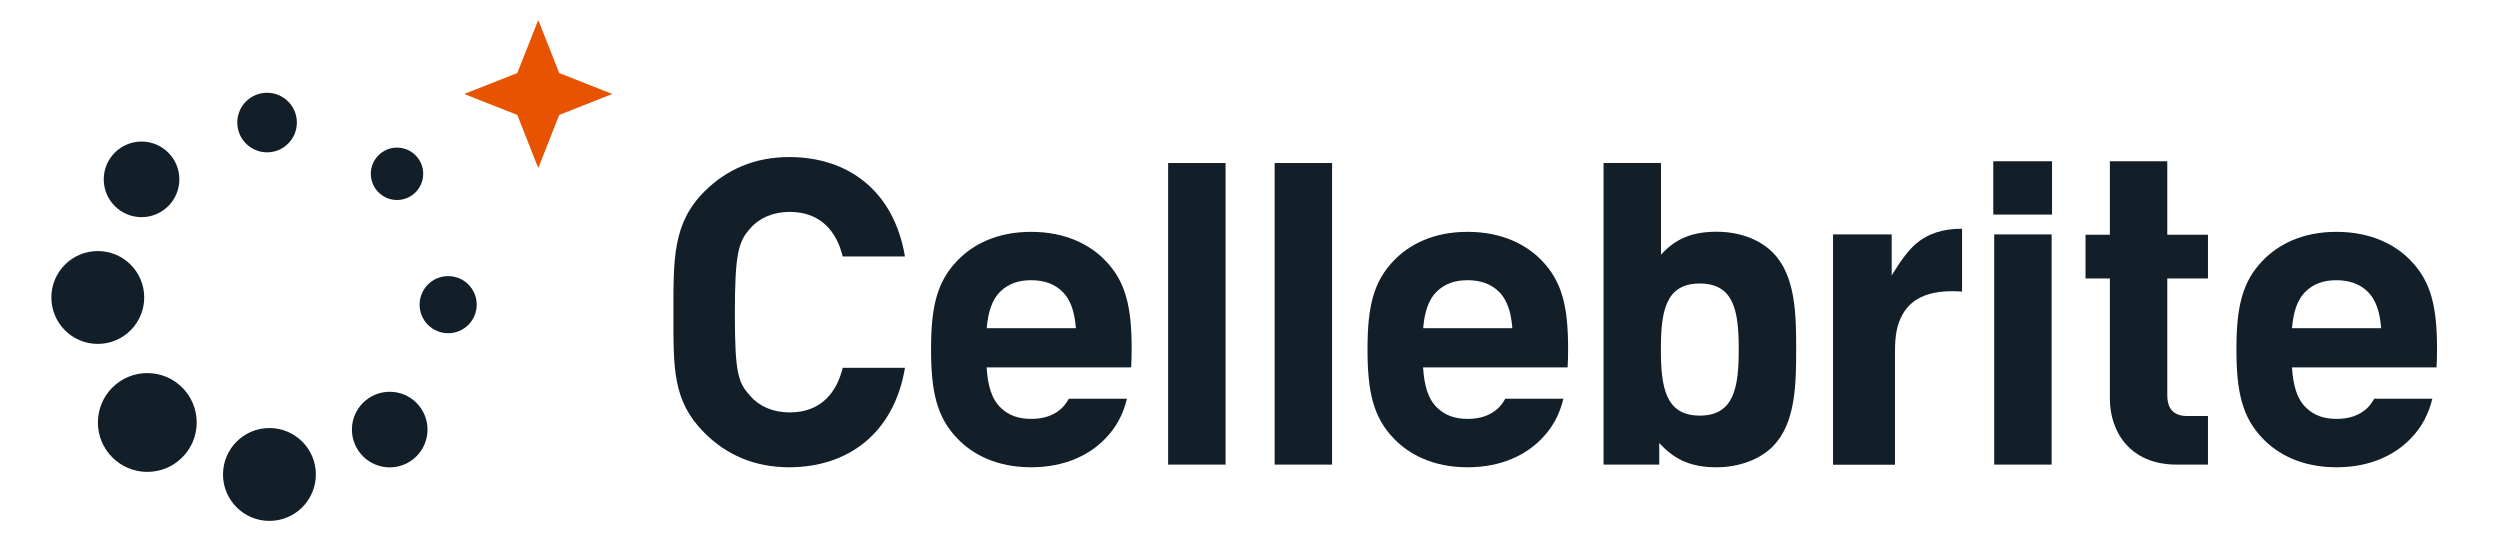
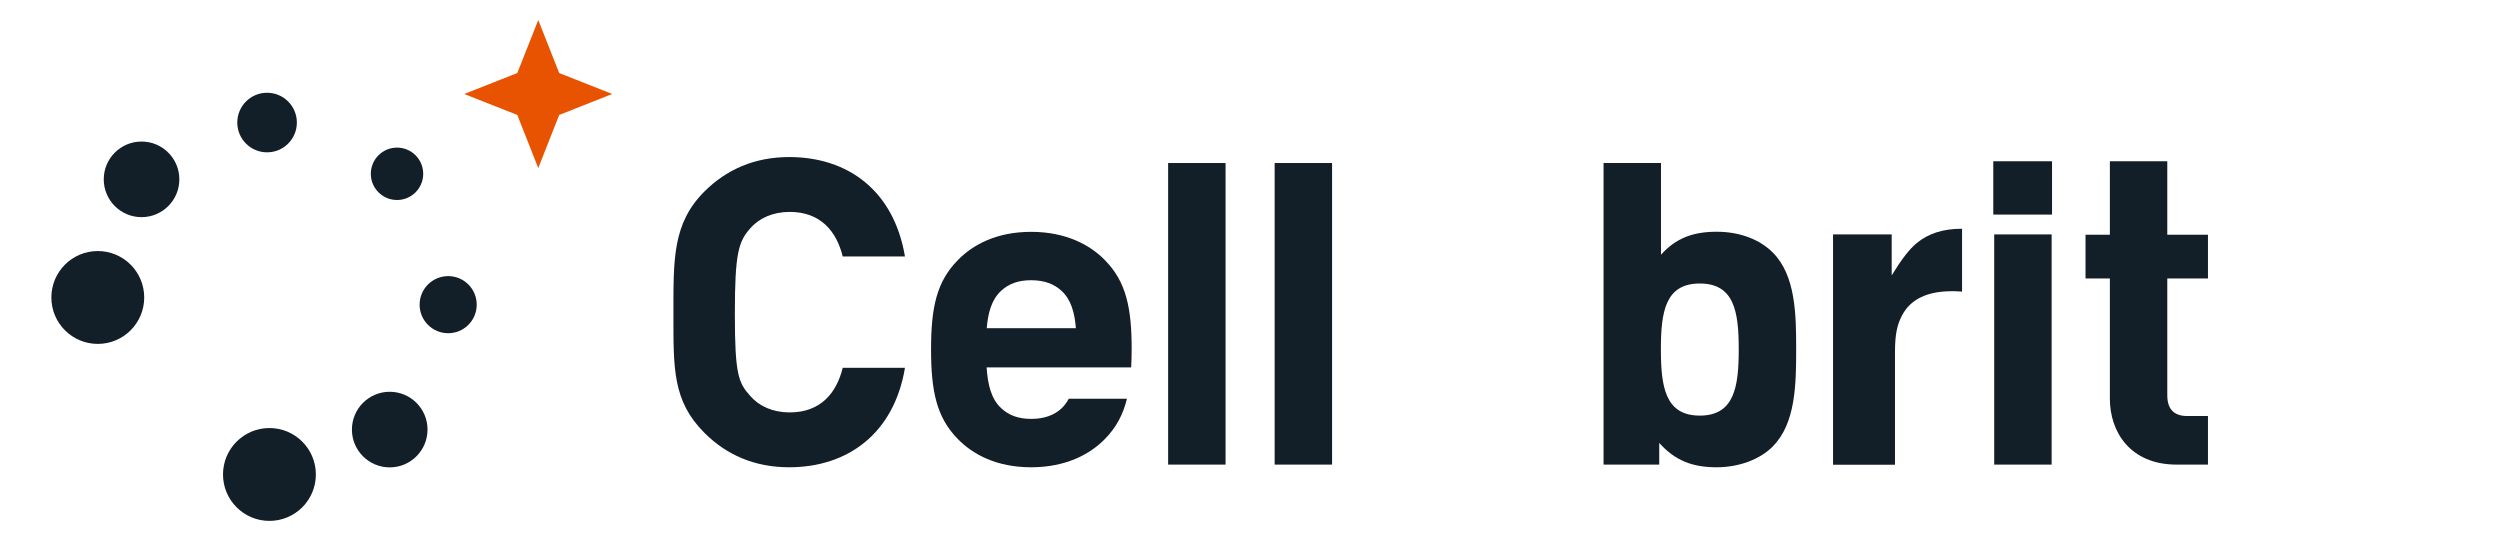
<svg xmlns="http://www.w3.org/2000/svg" id="Layer_1" viewBox="0 0 243.38 52.98">
  <defs>
    <style>.cls-1{fill:#e75300;}.cls-1,.cls-2{stroke-width:0px;}.cls-2{fill:#121e28;}</style>
  </defs>
  <circle class="cls-2" cx="43.63" cy="29.66" r="2.78" />
  <circle class="cls-2" cx="26.23" cy="46.19" r="4.52" />
  <circle class="cls-2" cx="9.52" cy="28.96" r="4.52" />
  <circle class="cls-2" cx="26" cy="11.93" r="2.9" />
  <circle class="cls-2" cx="38.65" cy="16.92" r="2.55" />
  <circle class="cls-2" cx="13.78" cy="17.46" r="3.68" />
-   <circle class="cls-2" cx="14.34" cy="41.13" r="4.81" />
  <circle class="cls-2" cx="37.94" cy="41.82" r="3.68" />
  <polygon class="cls-1" points="52.4 1.95 54.44 7.11 59.6 9.15 54.44 11.19 52.4 16.36 50.36 11.19 45.19 9.15 50.36 7.11 52.4 1.95" />
  <path class="cls-2" d="M76.83,45.49c-3.36,0-6.11-1.2-8.26-3.36-3.1-3.1-3.01-6.29-3.01-11.58s-.09-8.8,3.01-11.9c2.15-2.15,4.9-3.36,8.26-3.36,5.72,0,10.19,3.27,11.27,9.68h-6.06c-.6-2.45-2.15-4.34-5.16-4.34-1.63,0-2.97.6-3.83,1.59-1.16,1.29-1.51,2.44-1.51,8.33s.34,6.72,1.51,8.01c.86.99,2.19,1.59,3.83,1.59,3.01,0,4.56-1.89,5.16-4.34h6.06c-1.07,6.41-5.59,9.68-11.27,9.68Z" />
  <path class="cls-2" d="M172.58,43.47c-1.25,1.25-3.27,2.02-5.46,2.02-2.37,0-4.04-.65-5.59-2.37v2.11h-5.42V15.87h5.59v8.93c1.46-1.63,3.14-2.24,5.42-2.24s4.21.77,5.46,2.02c2.24,2.24,2.28,6.06,2.28,9.42s-.04,7.23-2.28,9.46ZM165.48,27.6c-3.36,0-3.79,2.75-3.79,6.41s.43,6.45,3.79,6.45,3.79-2.8,3.79-6.45-.43-6.41-3.79-6.41Z" />
  <path class="cls-2" d="M194.05,20.89v-5.19h5.72v5.19h-5.72ZM194.14,45.23v-22.41h5.59v22.41h-5.59Z" />
  <path class="cls-2" d="M211.9,45.23c-4.56,0-6.5-3.23-6.5-6.41v-11.71h-2.37v-4.26h2.37v-7.15h5.59v7.15h3.96v4.26h-3.96v11.37c0,1.29.6,2.02,1.94,2.02h2.02v4.73h-3.05Z" />
  <path class="cls-2" d="M107.26,35.77h2.86c.03-.56.05-1.14.05-1.76,0-4.04-.53-6.58-2.61-8.69-1.42-1.46-3.77-2.75-7.18-2.75s-5.71,1.29-7.13,2.75c-2.08,2.11-2.61,4.64-2.61,8.69s.53,6.62,2.61,8.73c1.42,1.46,3.72,2.75,7.13,2.75s5.76-1.29,7.18-2.75c1.11-1.12,1.77-2.38,2.15-3.92h-5.66c-.19.34-.41.65-.69.92-.73.68-1.7,1.04-2.97,1.04s-2.19-.36-2.92-1.04c-.98-.91-1.31-2.3-1.42-3.97h11.23ZM100.38,27.28c1.27,0,2.24.36,2.97,1.04.92.85,1.27,2.12,1.39,3.63h-8.68c.13-1.51.47-2.77,1.39-3.63.73-.68,1.66-1.04,2.92-1.04Z" />
-   <path class="cls-2" d="M149.75,35.77h2.86c.03-.56.05-1.14.05-1.76,0-4.04-.53-6.58-2.61-8.69-1.42-1.46-3.77-2.75-7.18-2.75s-5.71,1.29-7.13,2.75c-2.08,2.11-2.61,4.64-2.61,8.69s.53,6.62,2.61,8.73c1.42,1.46,3.72,2.75,7.13,2.75s5.76-1.29,7.18-2.75c1.11-1.12,1.77-2.38,2.15-3.92h-5.66c-.19.34-.41.65-.69.92-.73.68-1.7,1.04-2.97,1.04s-2.19-.36-2.92-1.04c-.98-.91-1.31-2.3-1.42-3.97h11.23ZM142.87,27.28c1.27,0,2.24.36,2.97,1.04.92.85,1.27,2.12,1.39,3.63h-8.68c.13-1.51.47-2.77,1.39-3.63.73-.68,1.66-1.04,2.92-1.04Z" />
-   <path class="cls-2" d="M234.34,35.77h2.86c.03-.56.05-1.14.05-1.76,0-4.04-.53-6.58-2.61-8.69-1.42-1.46-3.77-2.75-7.18-2.75s-5.71,1.29-7.13,2.75c-2.08,2.11-2.61,4.64-2.61,8.69s.53,6.62,2.61,8.73c1.42,1.46,3.72,2.75,7.13,2.75s5.76-1.29,7.18-2.75c1.11-1.12,1.77-2.38,2.15-3.92h-5.66c-.19.34-.41.65-.69.92-.73.68-1.7,1.04-2.97,1.04s-2.19-.36-2.92-1.04c-.98-.91-1.31-2.3-1.42-3.97h11.23ZM227.45,27.28c1.27,0,2.24.36,2.97,1.04.92.85,1.27,2.12,1.39,3.63h-8.68c.13-1.51.47-2.77,1.39-3.63.73-.68,1.66-1.04,2.92-1.04Z" />
  <rect class="cls-2" x="113.72" y="15.87" width="5.59" height="29.36" />
  <rect class="cls-2" x="124.09" y="15.87" width="5.59" height="29.36" />
  <path class="cls-2" d="M191.02,22.27s-.04,0-.07,0c-1.79,0-3.25.47-4.37,1.41-.69.56-1.49,1.6-2.42,3.13v-3.99h-5.71v22.42h6.03v-10.94c0-1.83.23-2.72.69-3.6.83-1.57,2.44-2.35,4.85-2.35.18,0,.42,0,.71.02.08,0,.19.02.28.02v-6.11Z" />
</svg>